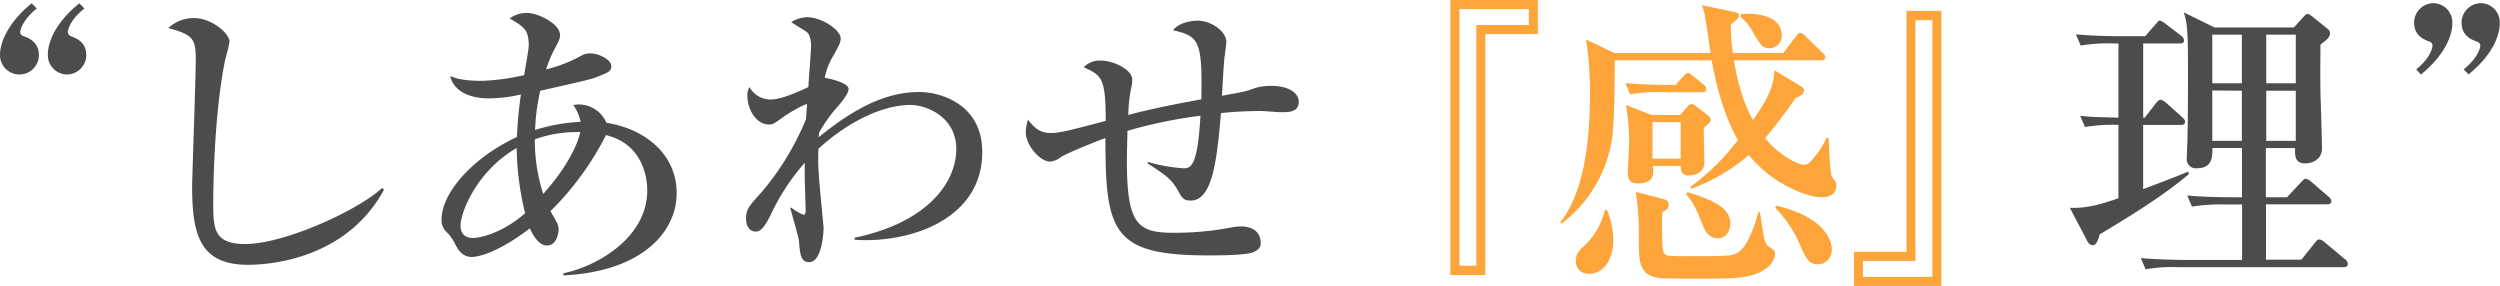
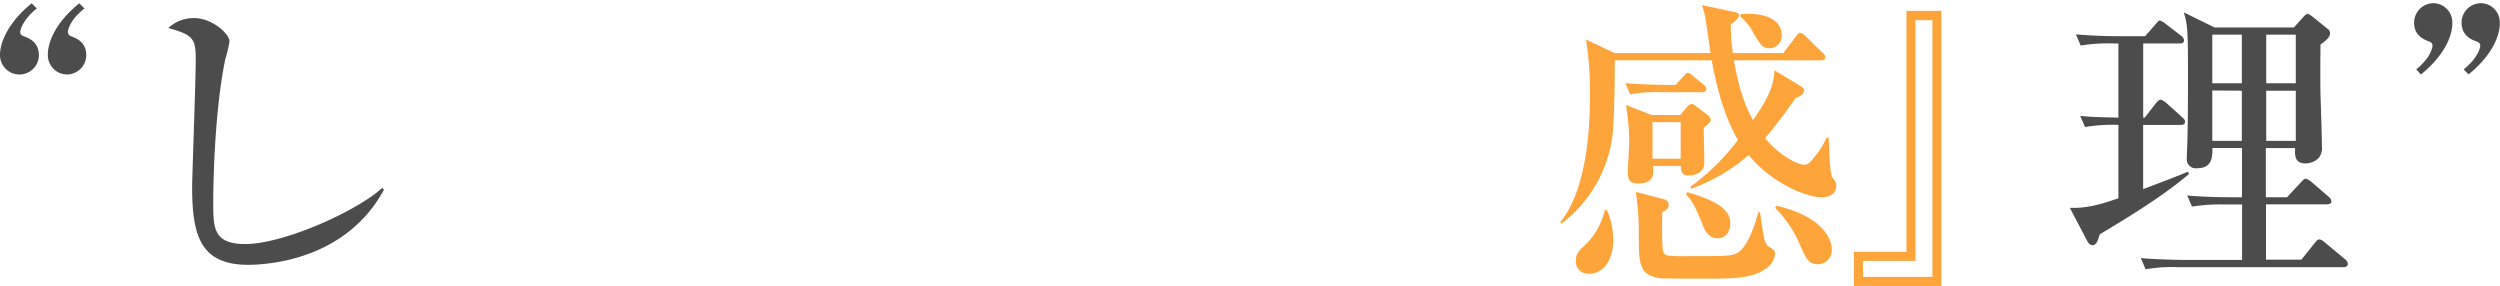
<svg xmlns="http://www.w3.org/2000/svg" viewBox="0 0 523.6 59.89">
  <defs>
    <style>.cls-1{fill:#4c4c4c;}.cls-2{fill:#fda53b;}</style>
  </defs>
  <g id="レイヤー_2" data-name="レイヤー 2">
    <g id="レイヤー_1-2" data-name="レイヤー 1">
      <path class="cls-1" d="M4.11,15.6A4.06,4.06,0,0,1,0,11.43C0,9.48,1.14,5.18,6.63.69L7.71,1.77C4.49,4.36,4.23,6.57,4.23,6.7c0,.63.44.75.7.88,1.07.38,3.22,1.2,3.22,4A4.07,4.07,0,0,1,4.11,15.6Zm9.91,0a4.05,4.05,0,0,1-4-4.17C10,9.48,11.05,5.18,16.61.69l1.08,1.08c-3.29,2.59-3.48,4.8-3.48,4.93a1,1,0,0,0,.64.88c1.13.44,3.22,1.2,3.22,4A4.08,4.08,0,0,1,14,15.6Z" />
      <path class="cls-1" d="M51.93,55.46c-10.11,0-11.69-6.38-11.69-16.42,0-1.83.76-22.49.76-26.72s-.63-5.06-5.75-6.44a7.71,7.71,0,0,1,5.43-2.09c3.67,0,7.39,3.22,7.39,4.93a32.13,32.13,0,0,1-.88,3.66c-2.53,12.13-2.53,29.38-2.53,29.94,0,5.37,0,8.79,6.7,8.79,8.15,0,23.56-7,28.68-11.75l.38.37C72.65,54.07,56.92,55.46,51.93,55.46Z" />
-       <path class="cls-1" d="M118,57.68v-.45c6.83-1.39,17.56-7.32,17.56-17.37,0-2.21-.69-9.66-8.65-11.56a60.83,60.83,0,0,1-11.62,15.92c1.51,2.65,1.7,2.91,1.7,3.85s-.5,3.35-2.4,3.35-3.16-2.53-3.6-3.6c-7,5.31-11,6-12.19,6-2.09,0-3-1.77-3.54-2.84a9.33,9.33,0,0,0-2-2.65A3.47,3.47,0,0,1,92.48,46c0-5.88,7-13.27,15.79-17.31a83.28,83.28,0,0,1,.83-8.91,29.26,29.26,0,0,1-6.7.82c-5.31,0-7.64-2.4-8.09-4.67,1,.38,2.28,1,6.76,1a46.44,46.44,0,0,0,8.72-1.2c.13-1,.95-5.31.95-6.19,0-3.29-1-3.92-4-5.69a6.2,6.2,0,0,1,3.73-1.14c2.08,0,6.82,2.21,6.82,4.61,0,.83-.19,1.14-1.45,3.54a27.53,27.53,0,0,0-1.46,3.67,29.23,29.23,0,0,0,7.33-2.85,3.61,3.61,0,0,1,1.9-.5c1.83,0,4.42,1.32,4.42,2.65,0,1.08-.57,1.33-3,2.28-1.27.5-2.34.75-11.88,2.9a43.5,43.5,0,0,0-1.08,8.21,37.49,37.49,0,0,1,9.54-1.7A9.84,9.84,0,0,0,120.09,22a5.78,5.78,0,0,1,1.26-.12A6.27,6.27,0,0,1,127,25.71c8.34,1.33,14.72,6.76,14.72,14.72C141.76,48.2,134.93,56.85,118,57.68ZM108.21,31C99.75,35.88,96.46,44.6,96.46,47.19c0,1.89,1,2.65,2.72,2.65,1,0,5.75-.76,10.8-5.18A60.82,60.82,0,0,1,108.21,31Zm12.32-3.34A25.51,25.51,0,0,0,112,29.19a37.43,37.43,0,0,0,1.77,11.43c6.19-6.95,7.52-11.75,7.77-13Z" />
-       <path class="cls-1" d="M179,50.22v-.44c15-3.1,21.28-11.37,21.28-18.57,0-6.76-6.25-9.23-9.66-9.23-4.67,0-11.81,2.47-19.2,9.16a41.89,41.89,0,0,0,0,4.3c.06,2,1.07,12,1.07,12.19,0,1.26-.38,7.27-3,7.27-1.77,0-1.9-1.46-2.15-4.36-.13-1.14-1.58-6-1.83-7l.19-.06A12.25,12.25,0,0,0,168.29,45c.31,0,.44-.38.44-.76,0-1.14-.19-6.13-.19-7.14v-3a45.74,45.74,0,0,0-7.2,11.05c-.76,1.46-1.71,3.35-3,3.35-1.9,0-2.09-2-2.09-2.78,0-1.89.7-2.65,3.22-5.43A57.06,57.06,0,0,0,168.79,25c.07-.44.19-2.71.25-3.16-.63-.12-4.35,2.21-4.54,2.34-2.34,1.71-2.59,1.9-3.48,1.9-2.52,0-4.48-3-4.48-6a3,3,0,0,1,.44-1.84,5,5,0,0,0,4.61,2.59c2.09,0,6.25-1.89,7.71-2.59.06-1.32.57-7.64.57-8.52s-.13-2.41-.89-3c-.31-.25-2.21-1.39-3.28-2.08A6.75,6.75,0,0,1,169,3.6c3.1,0,7.08,2.65,7.08,4.49,0,.88-.63,1.89-1.52,3.53a13.81,13.81,0,0,0-1.83,4.68c.13,0,5,.88,5,2.34,0,.94-1.51,2.84-2.4,3.79a32.57,32.57,0,0,0-3.79,5.37c0,.25-.06.63-.06.94,9.35-7.7,15.85-9.47,21.1-9.47,4,0,13.14,2.27,13.14,12.57C205.75,45.86,190.71,51,179,50.22Z" />
-       <path class="cls-1" d="M268.22,23.5c-.63,0-3.53-.25-4.17-.25a81,81,0,0,0-8.33.44C254.89,33.29,254,42,249.4,42c-1.52,0-1.77-.44-2.84-2.34-1.27-2.21-2.59-3.09-6.19-5.43v-.32a34.73,34.73,0,0,0,7.45,1.33c1.45,0,3,0,3.6-11a99.64,99.64,0,0,0-15.29,3.16c0,.94-.12,5-.12,5.93,0,13.08,1.89,15.42,9.47,15.42a62.76,62.76,0,0,0,12.57-1.14,11.6,11.6,0,0,1,1.77-.19c4.23,0,4.23,3,4.23,3.54,0,1-.75,1.45-1.45,1.83-1.64.7-7.45.7-9.54.7-20.09,0-21.54-4.87-21.54-24.58-1.2.44-7.58,2.91-9.35,4a4.29,4.29,0,0,1-2.27.94c-2,0-5.06-3.35-5.06-6.19a10,10,0,0,1,.45-2.59c1.58,2,2.78,2.78,4.67,2.78s3.22-.31,11.62-2.53c0-9.09-.88-9.53-4.61-11.24a4.66,4.66,0,0,1,3.67-1.39c2.33,0,6.5,1.77,6.5,4a7.35,7.35,0,0,1-.19,1.58,29.43,29.43,0,0,0-.63,5.81c5.25-1.45,12.57-2.77,15.29-3.28.25-12.45-.57-13.2-5.94-14.47,1.64-2,4.87-2,5.18-2,2.78,0,6,2.21,6,4.49,0,.19-.25,2.21-.31,2.65-.26,1.33-.51,7.39-.63,8.59,4.8-.88,4.92-.88,6.63-1.51a11.29,11.29,0,0,1,3.6-.57c4.36,0,5.87,1.89,5.87,3.28C272,23.5,270.06,23.5,268.22,23.5Z" />
-       <path class="cls-2" d="M322.09,7.14h-11V57.61h-7.33V0h18.32ZM320.2,1.9H305.67V55.65h3.53V5.24h11Z" />
      <path class="cls-2" d="M381.41,41.31c-2.72,0-10.05-2.59-15.16-8.84a37.88,37.88,0,0,1-12.07,7.07l-.19-.37A47.92,47.92,0,0,0,364,29.31c-2.34-4-4.17-9.35-5.5-16.68H338.2c0,4-.06,11.19-.44,15.35A27.51,27.51,0,0,1,327,46.87l-.19-.38C332.77,39.1,333,25.08,333,19.65a68.91,68.91,0,0,0-.82-11.37l6,2.84h20.09c-.19-1.14-.89-6.19-1.08-7.2a14.62,14.62,0,0,0-.75-2.85l6.88,1.46c.51.12.89.25.89.69s-.57,1.14-1.71,1.83a36.85,36.85,0,0,0,.44,6.07h10.55l2.59-3.41c.38-.51.57-.82.95-.82s.88.44,1.14.69L381.66,11c.51.51.63.63.63,1,0,.57-.5.63-1,.63H363.15c1.14,6.83,2.84,10.49,4,12.51,4.17-5.87,4.3-8.08,4.49-10.42l5.24,3.16c.88.5.95.76.95,1.13,0,.83-1.2,1.33-1.77,1.52a104.4,104.4,0,0,1-6.38,8.4c2.84,3.54,6.88,5.56,8,5.56s1.33-.38,2.46-1.77a15.65,15.65,0,0,0,2.4-3.85H383c.06.95.19,7.58.76,8.27.75,1,.82,1.08.82,1.71C384.57,40.81,383.05,41.31,381.41,41.31Zm-48.71,16a2.5,2.5,0,0,1-2.65-2.72c0-1.39.63-2.14,2.4-3.72A15,15,0,0,0,336.11,44h.45a15.91,15.91,0,0,1,1.32,6.32C337.88,54.39,335.86,57.36,332.7,57.36Zm23.69-38h-8.15a32.2,32.2,0,0,0-6.82.44l-1-2.33c3.79.31,8.28.37,9,.37h1.52l1.58-1.76c.63-.7.75-.76.94-.76.38,0,.57.19,1.2.69l2.09,1.71a1.37,1.37,0,0,1,.63.95C357.34,19.27,356.83,19.33,356.39,19.33Zm.44,7.45c0,1.14.13,6.13.13,7.21,0,2.78-3,2.78-3.35,2.78-1.64,0-1.58-1.46-1.58-2h-5.87c.38,2.22-.19,3.67-3.1,3.67-1.77,0-2.14-.89-2.14-2.28,0-.63.31-5.56.31-6.63a50.3,50.3,0,0,0-.69-7.52l5.37,2.09h6l1.51-1.77a1.2,1.2,0,0,1,.95-.51c.32,0,.63.26,1,.57L357.53,24c.63.51.76.83.76,1.14S358.1,25.71,356.83,26.78Zm13,29.51c-2.72,2-6.83,2.08-11.06,2.08-6.51,0-10.17,0-10.87-.06-4.67-.57-4.67-3.1-4.67-9a55.24,55.24,0,0,0-.63-9.1l5.62,1.45c1,.26,1.26.63,1.26,1.27,0,.82-.69,1.2-1.32,1.51-.07.76-.13,7.27.19,8.28a1.17,1.17,0,0,0,1,.82,28.63,28.63,0,0,0,3.79.13c8.65,0,9.6,0,10.86-.76,2-1.2,3.67-6,4.24-8.4l.37-.07c.89,6,.95,6.64,1.9,7.27s1.26.76,1.26,1.45A4.12,4.12,0,0,1,369.79,56.29ZM352,25.58H346.1v7.65H352Zm7.71,24.33c-1.89,0-2.72-1.77-3.09-2.78-1.84-4.68-2.6-5.44-3.48-6.38l.25-.51c6.89,2,9,4,9,6.51C362.46,47.57,362,49.91,359.74,49.91Zm10.87-39.8c-1.46,0-1.9-.82-3.23-3a11.16,11.16,0,0,0-2.84-3.61l.13-.56c4.67-.32,8.53.94,8.53,4.48A2.6,2.6,0,0,1,370.61,10.11Zm10.17,45.23c-1.9,0-2.4-1.08-3.54-3.54a25,25,0,0,0-5.43-8.28l.31-.44c10.05,2.4,11.56,7.27,11.56,9.16A2.92,2.92,0,0,1,380.78,55.34Z" />
      <path class="cls-2" d="M388.29,52.75h11V2.27h7.32V59.89H388.29Zm1.9,5.24h14.53V4.23h-3.54V54.64h-11Z" />
      <path class="cls-1" d="M448.87,9.1V24.64h.32l2.33-3c.38-.5.7-.75,1-.75s1,.5,1.14.63l3.35,3c.38.38.63.57.63.95,0,.69-.63.69-.95.69h-7.83V39.61c1.33-.51,8-3,9.41-3.67l.19.51c-3.54,3-8.4,6.51-18.7,12.63-.5,1.9-.94,2.28-1.51,2.28s-.95-.57-1.2-1.08l-3.54-6.76c3.66.19,7.14-.94,10.17-2V26.15a36.17,36.17,0,0,0-7,.45l-1-2.34c2.4.25,3,.25,8,.38V9.1h-1.07a35.14,35.14,0,0,0-6.83.44l-1-2.34c3,.25,5.94.38,9,.38h5.5l2.15-2.46c.63-.7.63-.82.94-.82a4.06,4.06,0,0,1,1.27.75l3.22,2.47a1.38,1.38,0,0,1,.57.88c0,.7-.57.7-.95.7ZM479,41.31l2.78-3c.57-.56.76-.88,1.14-.88a2.69,2.69,0,0,1,1.14.63l3.6,3.1a1.48,1.48,0,0,1,.63,1c0,.57-.57.63-1,.63h-12.7V54.39H482l2.78-3.47c.51-.64.64-.76.95-.76s.63.12,1.2.63l4.17,3.47a1.36,1.36,0,0,1,.63,1c0,.57-.5.7-.94.7H456.2a31.39,31.39,0,0,0-6.82.44l-1-2.34c3.86.32,8.28.38,9,.38h12.2V42.83h-3.6a37.9,37.9,0,0,0-6.89.44l-1-2.33c3.85.37,8.34.37,9,.37h2.47V31h-6.19c0,1.77,0,4.23-3.16,4.23A1.91,1.91,0,0,1,458,33.1c0-.63.13-3.28.13-3.85.12-3.67.12-10.68.12-14.47,0-8.21-.12-9.85-.88-12.19l6.44,3.16h16.62l2-2.21c.19-.19.57-.63.82-.63s.57.19,1.14.63l3.29,2.65A1.12,1.12,0,0,1,488,7c0,.82-.83,1.45-2,2.34,0,2-.07,5.37,0,10.36.06,1.71.31,9.54.31,11.12a3.17,3.17,0,0,1-.69,2.27,4,4,0,0,1-2.78,1.14c-2.28,0-2.21-1.77-2.15-3.22h-6.13V41.31ZM463.34,7.26V17.44h6.19V7.26Zm0,11.69V29.5h6.19V19Zm17.49-1.51V7.26h-6.19V17.44Zm0,12.06V19h-6.19V29.5Z" />
      <path class="cls-1" d="M507.05,15.6l-1-1.07c3.22-2.59,3.41-4.8,3.41-4.93a.86.86,0,0,0-.63-.88c-1.14-.44-3.22-1.2-3.22-4a4.08,4.08,0,0,1,4-4.05,4,4,0,0,1,4,4.17C513.68,6.82,512.54,11.12,507.05,15.6Zm10,0L516,14.53c3.22-2.59,3.47-4.8,3.47-4.93,0-.63-.44-.76-.69-.88-1.08-.38-3.23-1.2-3.23-4a4.08,4.08,0,0,1,4-4.05,4,4,0,0,1,4,4.17C523.6,6.82,522.53,11.12,517,15.6Z" />
    </g>
  </g>
</svg>